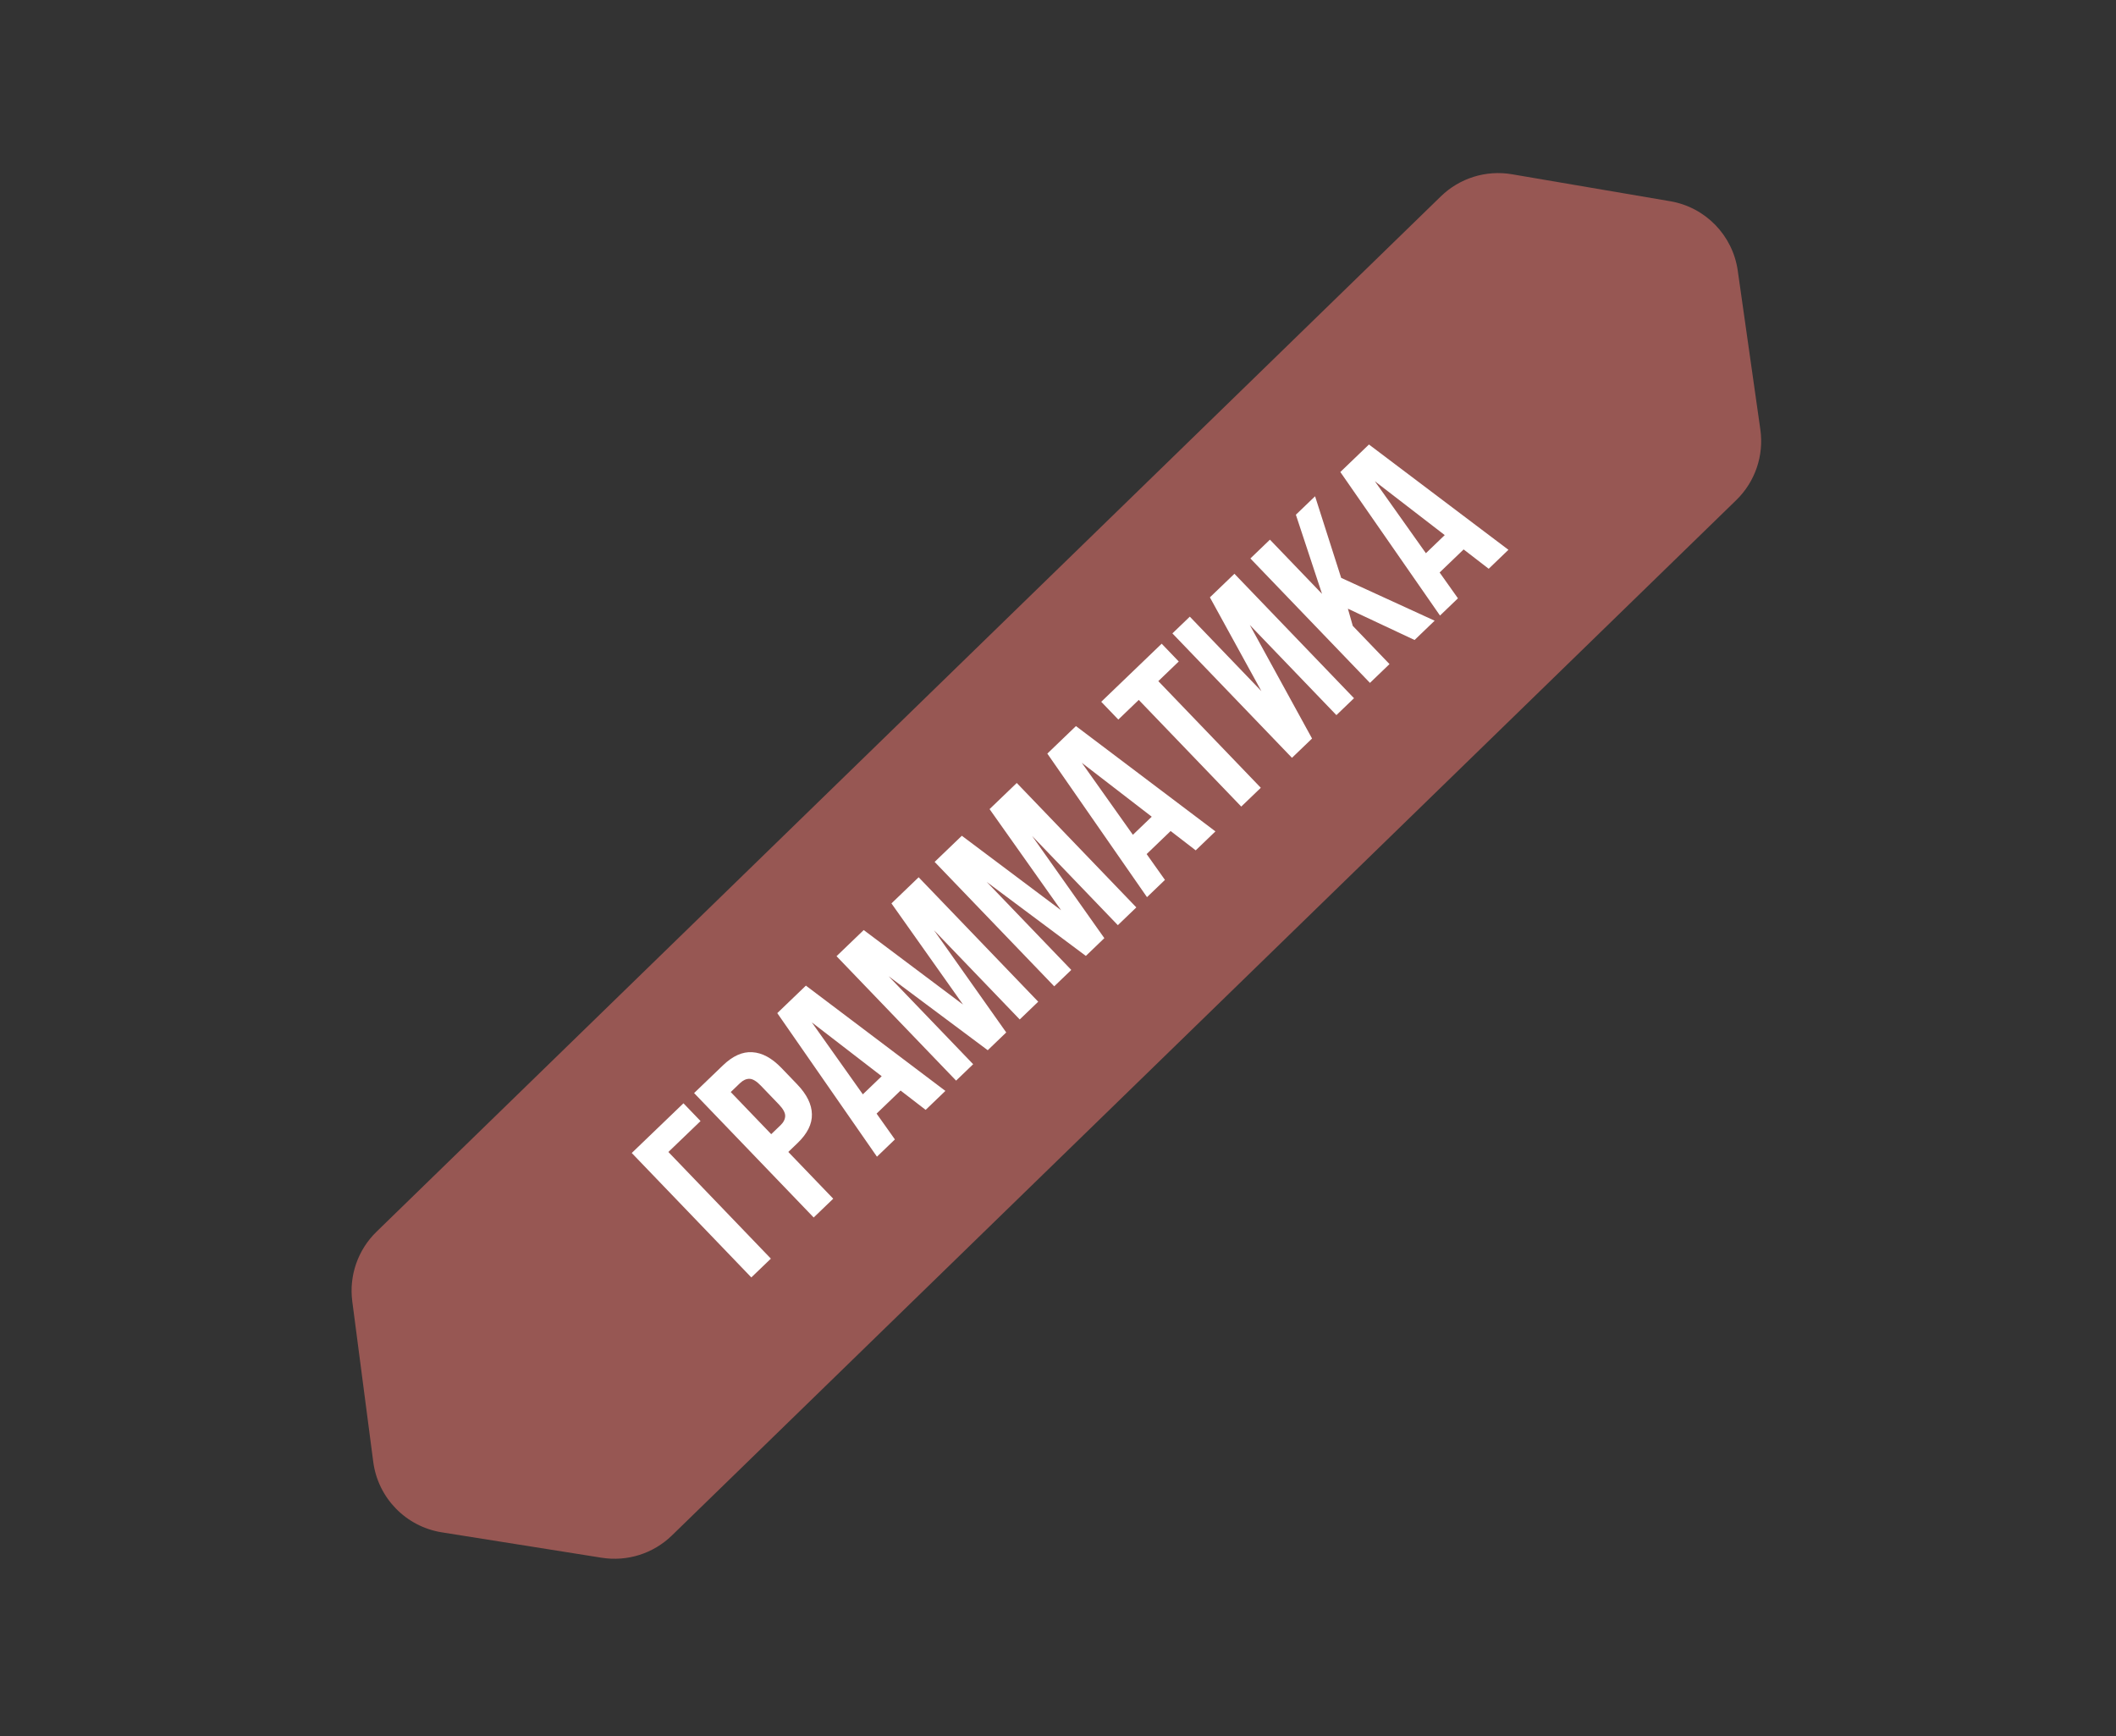
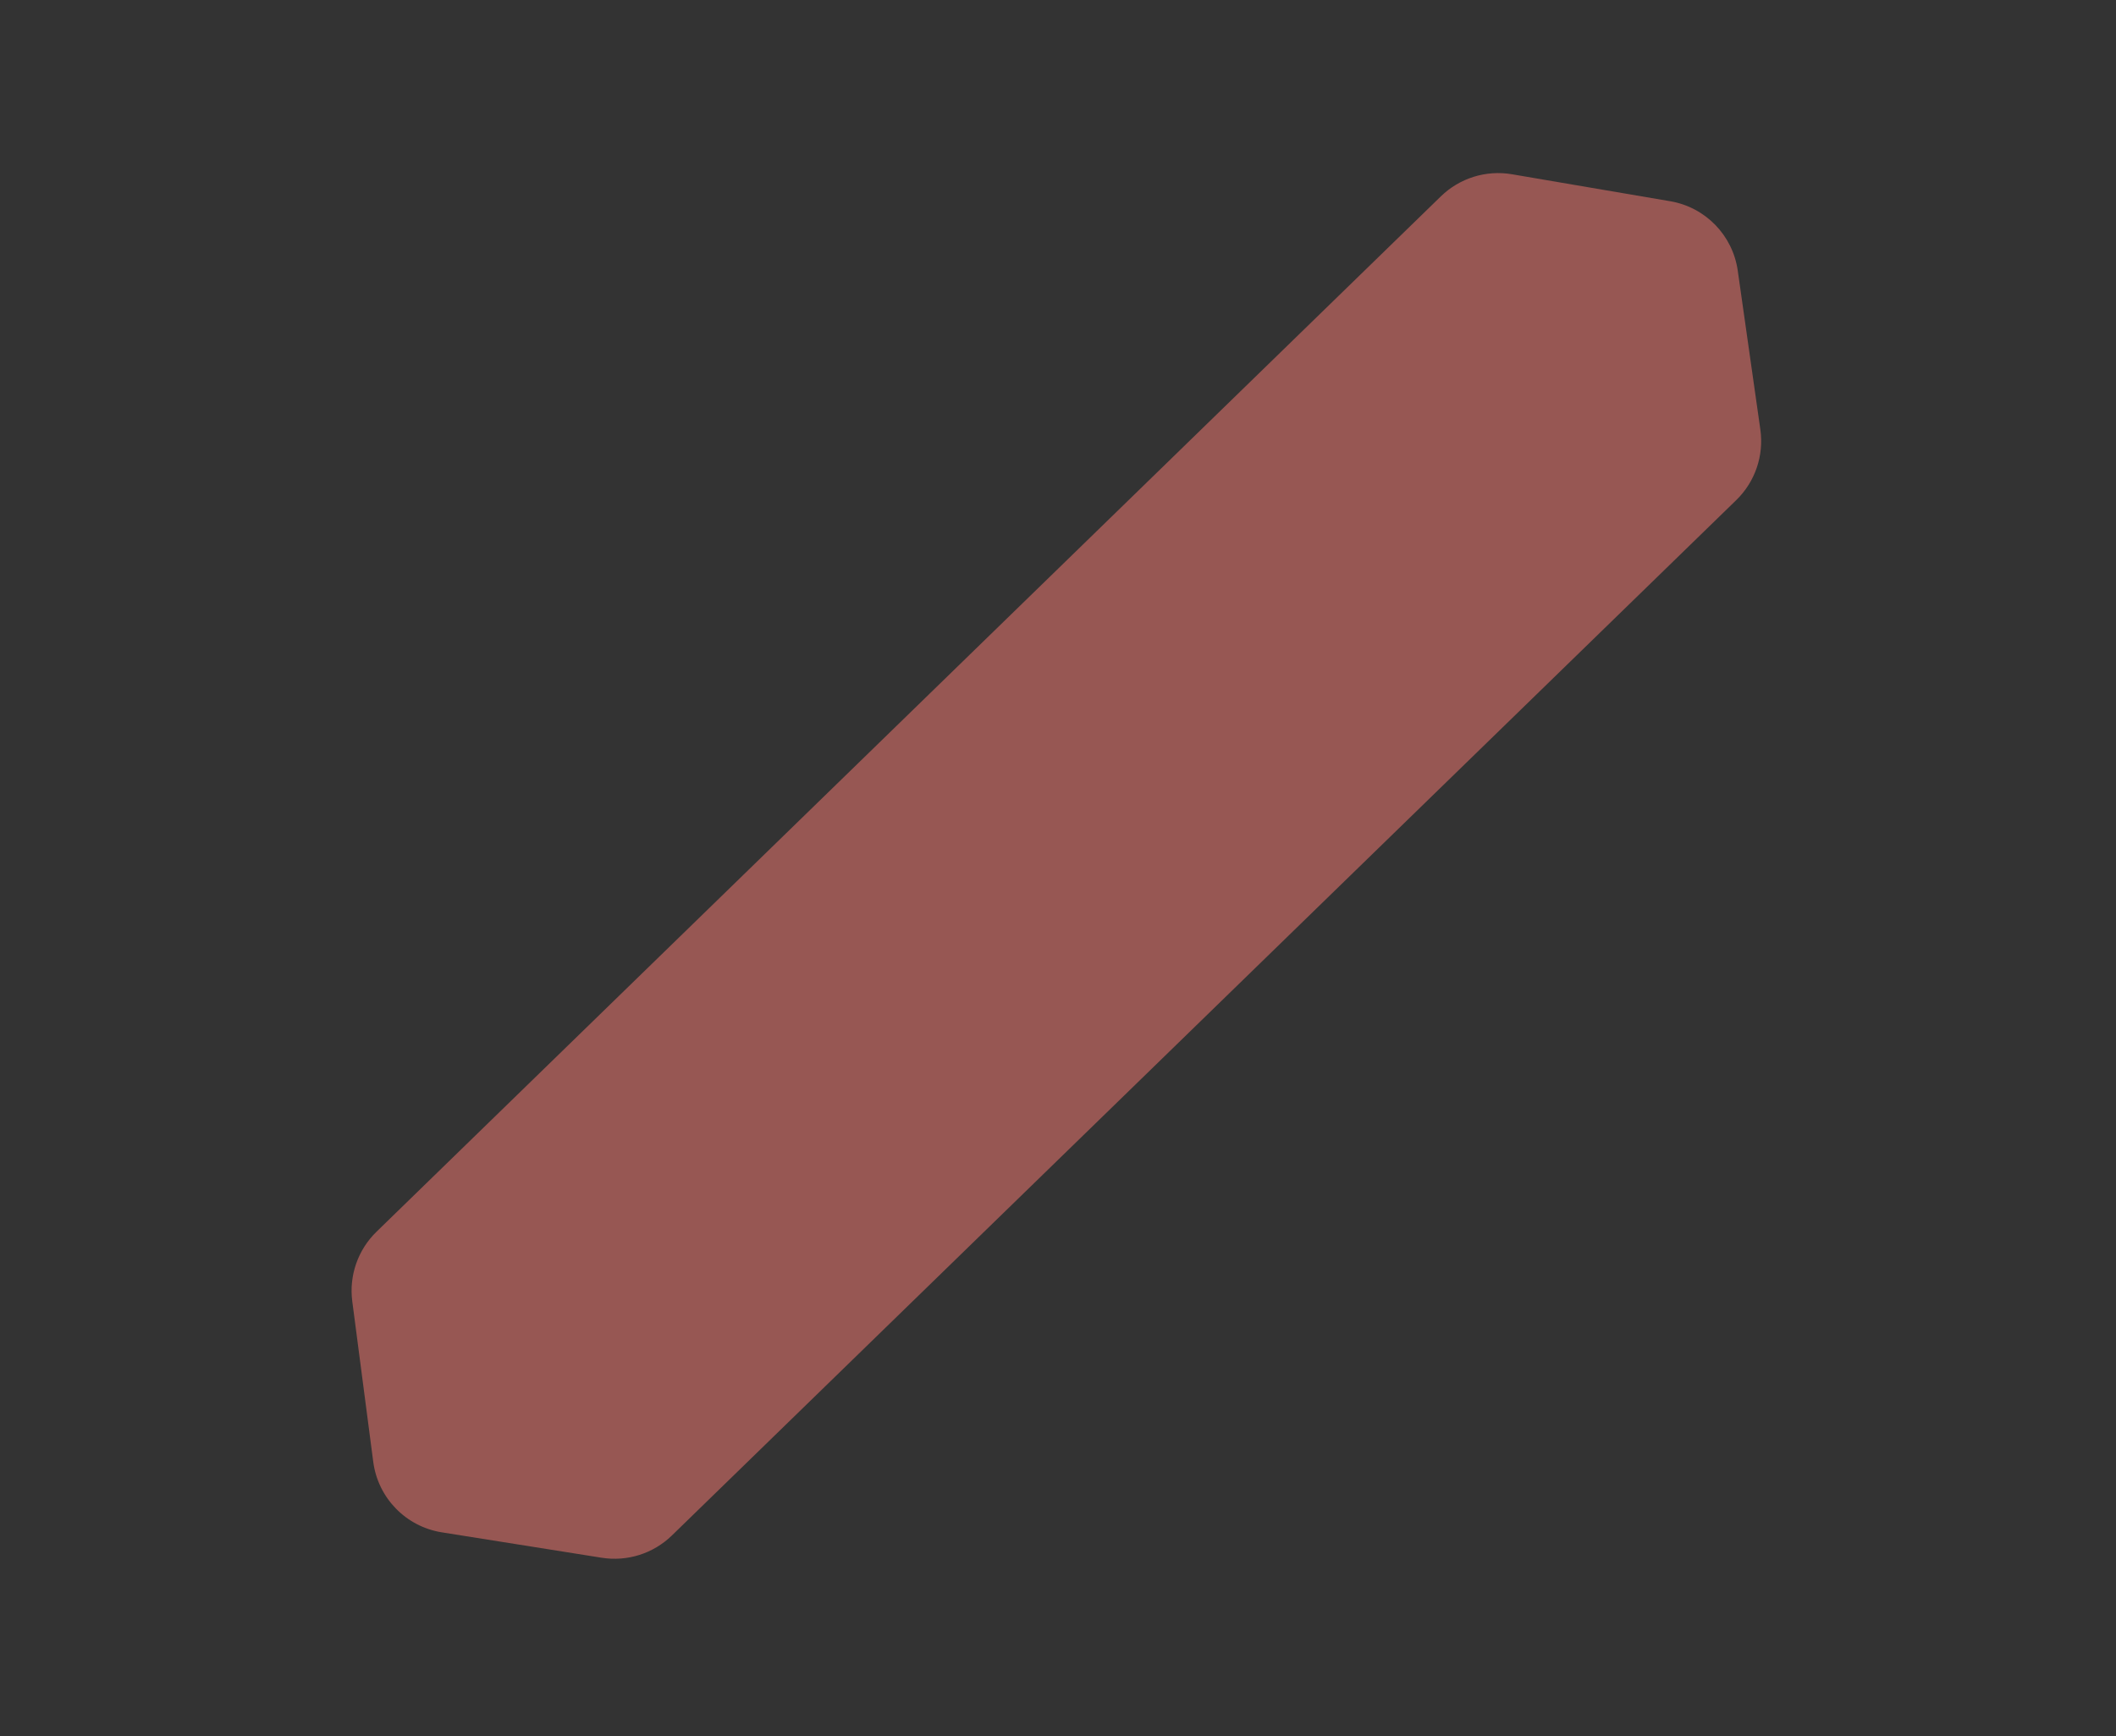
<svg xmlns="http://www.w3.org/2000/svg" width="206" height="169" viewBox="0 0 206 169" fill="none">
  <rect x="0" y="0" width="206" height="169" fill="#333333" stroke="none" />
  <path d="M34.295 126.688C33.968 124.186 34.841 121.676 36.649 119.916L140.274 19.115C142.105 17.334 144.677 16.534 147.196 16.964L162.601 19.59C166.03 20.174 168.688 22.907 169.177 26.35L171.377 41.822C171.736 44.351 170.866 46.9 169.035 48.682L65.41 149.483C63.602 151.242 61.069 152.045 58.577 151.649L43.014 149.176C39.514 148.62 36.797 145.827 36.337 142.312L34.295 126.688Z" fill="#975753" />
-   <path d="M75.047 122.53L73.144 124.359L61.503 112.246L66.538 107.407L68.201 109.137L65.069 112.147L75.047 122.53ZM70.377 103.718C71.334 102.797 72.288 102.369 73.237 102.434C74.198 102.487 75.149 103.003 76.092 103.984L77.605 105.559C78.547 106.539 79.026 107.511 79.041 108.473C79.067 109.424 78.602 110.359 77.644 111.28L76.744 112.144L81.118 116.695L79.215 118.525L67.573 106.412L70.377 103.718ZM71.14 106.313L75.081 110.414L75.981 109.549C76.281 109.261 76.434 108.958 76.441 108.642C76.447 108.325 76.239 107.947 75.818 107.509L74.072 105.692C73.651 105.254 73.282 105.031 72.965 105.025C72.648 105.019 72.34 105.16 72.04 105.448L71.14 106.313ZM92.037 106.202L90.116 108.048L87.675 106.166L85.339 108.412L87.122 110.925L85.374 112.605L75.671 98.629L78.457 95.952L92.037 106.202ZM84.001 106.535L85.836 104.772L79.031 99.528L84.001 106.535ZM93.753 97.796L86.786 87.948L89.433 85.404L101.074 97.517L99.275 99.246L90.926 90.559L97.96 100.51L96.16 102.24L86.509 95.038L94.741 103.603L93.08 105.2L81.439 93.087L84.086 90.542L93.753 97.796ZM103.305 88.616L96.338 78.768L98.985 76.224L110.626 88.337L108.826 90.067L100.478 81.38L107.511 91.33L105.712 93.06L96.061 85.858L104.293 94.424L102.632 96.02L90.99 83.907L93.638 81.363L103.305 88.616ZM118.326 80.937L116.406 82.783L113.965 80.901L111.629 83.146L113.412 85.66L111.664 87.339L101.961 73.364L104.747 70.686L118.326 80.937ZM110.291 81.269L112.125 79.507L105.321 74.262L110.291 81.269ZM107.209 68.32L113.093 62.666L114.756 64.397L112.766 66.309L122.744 76.692L120.84 78.521L110.862 68.138L108.872 70.051L107.209 68.32ZM127.733 71.896L125.778 73.775L114.137 61.662L115.833 60.033L122.801 67.283L117.788 58.153L120.176 55.858L131.817 67.972L130.104 69.618L121.673 60.845L127.733 71.896ZM131.222 59.257L131.698 60.93L135.273 64.65L133.37 66.48L121.729 54.367L123.632 52.537L128.704 57.815L126.158 50.109L128.027 48.313L130.568 56.257L139.668 60.426L137.713 62.305L131.222 59.257ZM146.851 53.524L144.93 55.37L142.489 53.488L140.153 55.733L141.936 58.247L140.189 59.926L130.486 45.951L133.272 43.273L146.851 53.524ZM138.816 53.856L140.65 52.093L133.846 46.849L138.816 53.856Z" fill="white" />
</svg>